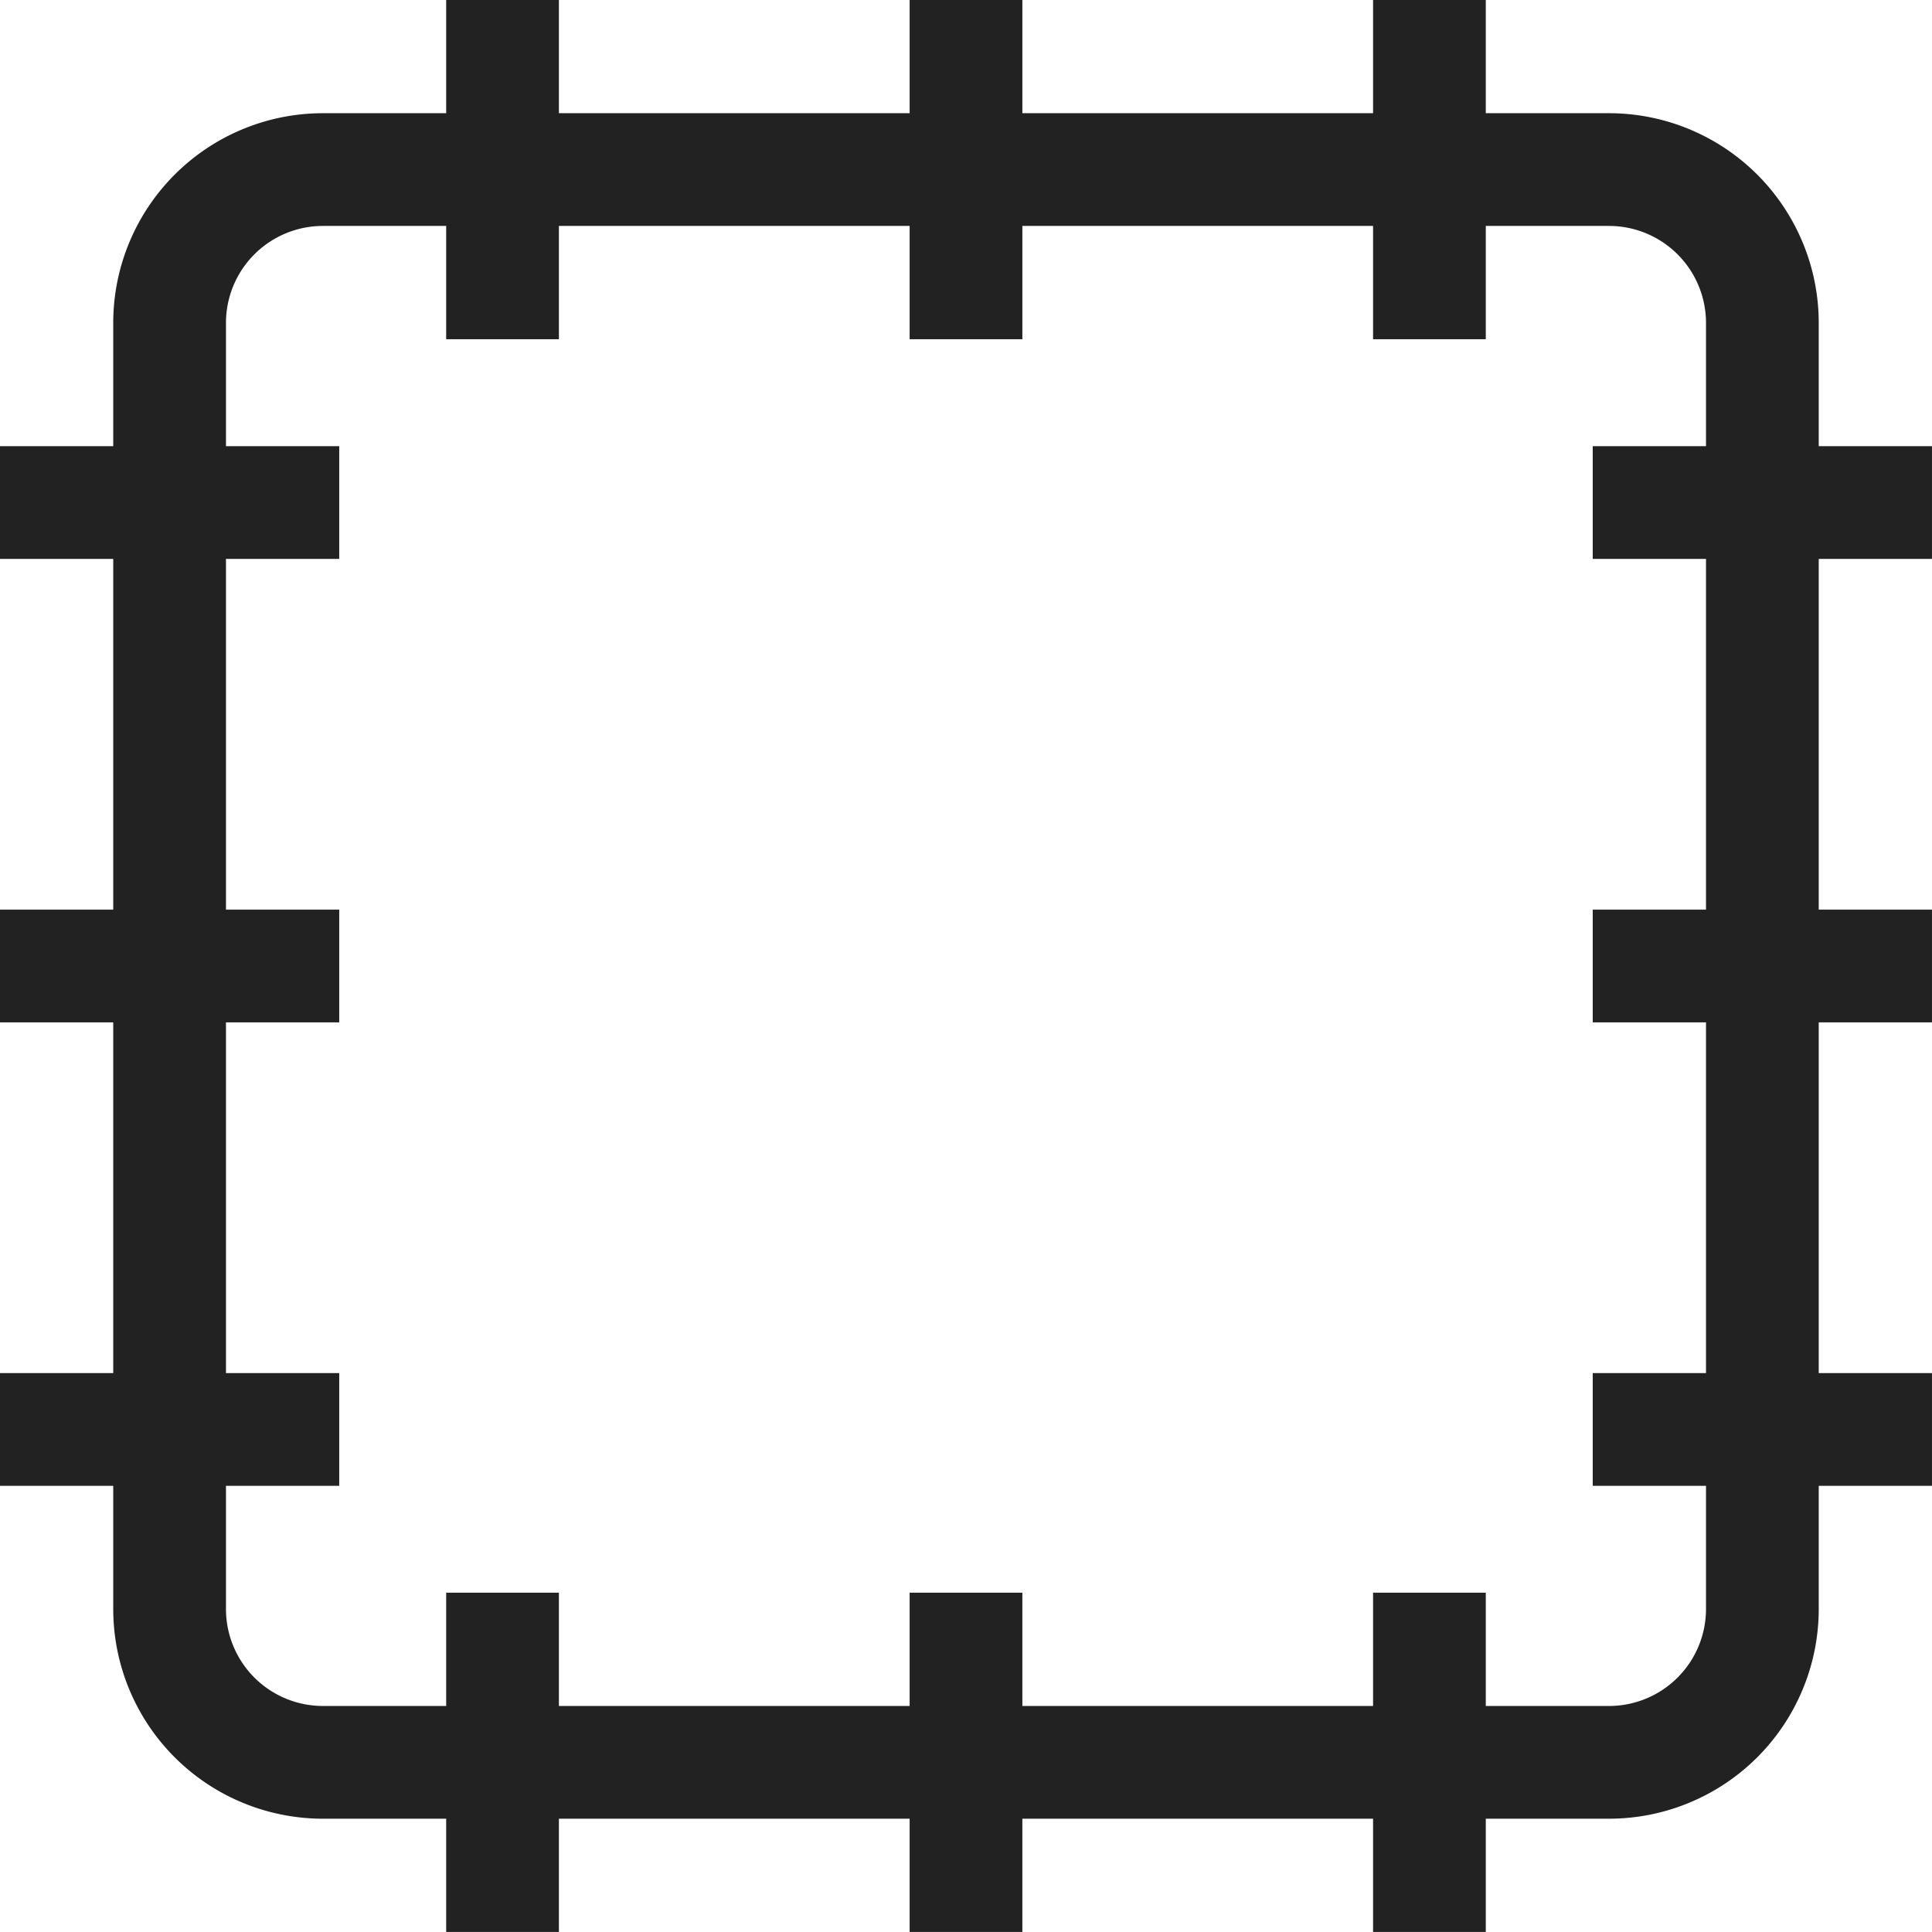
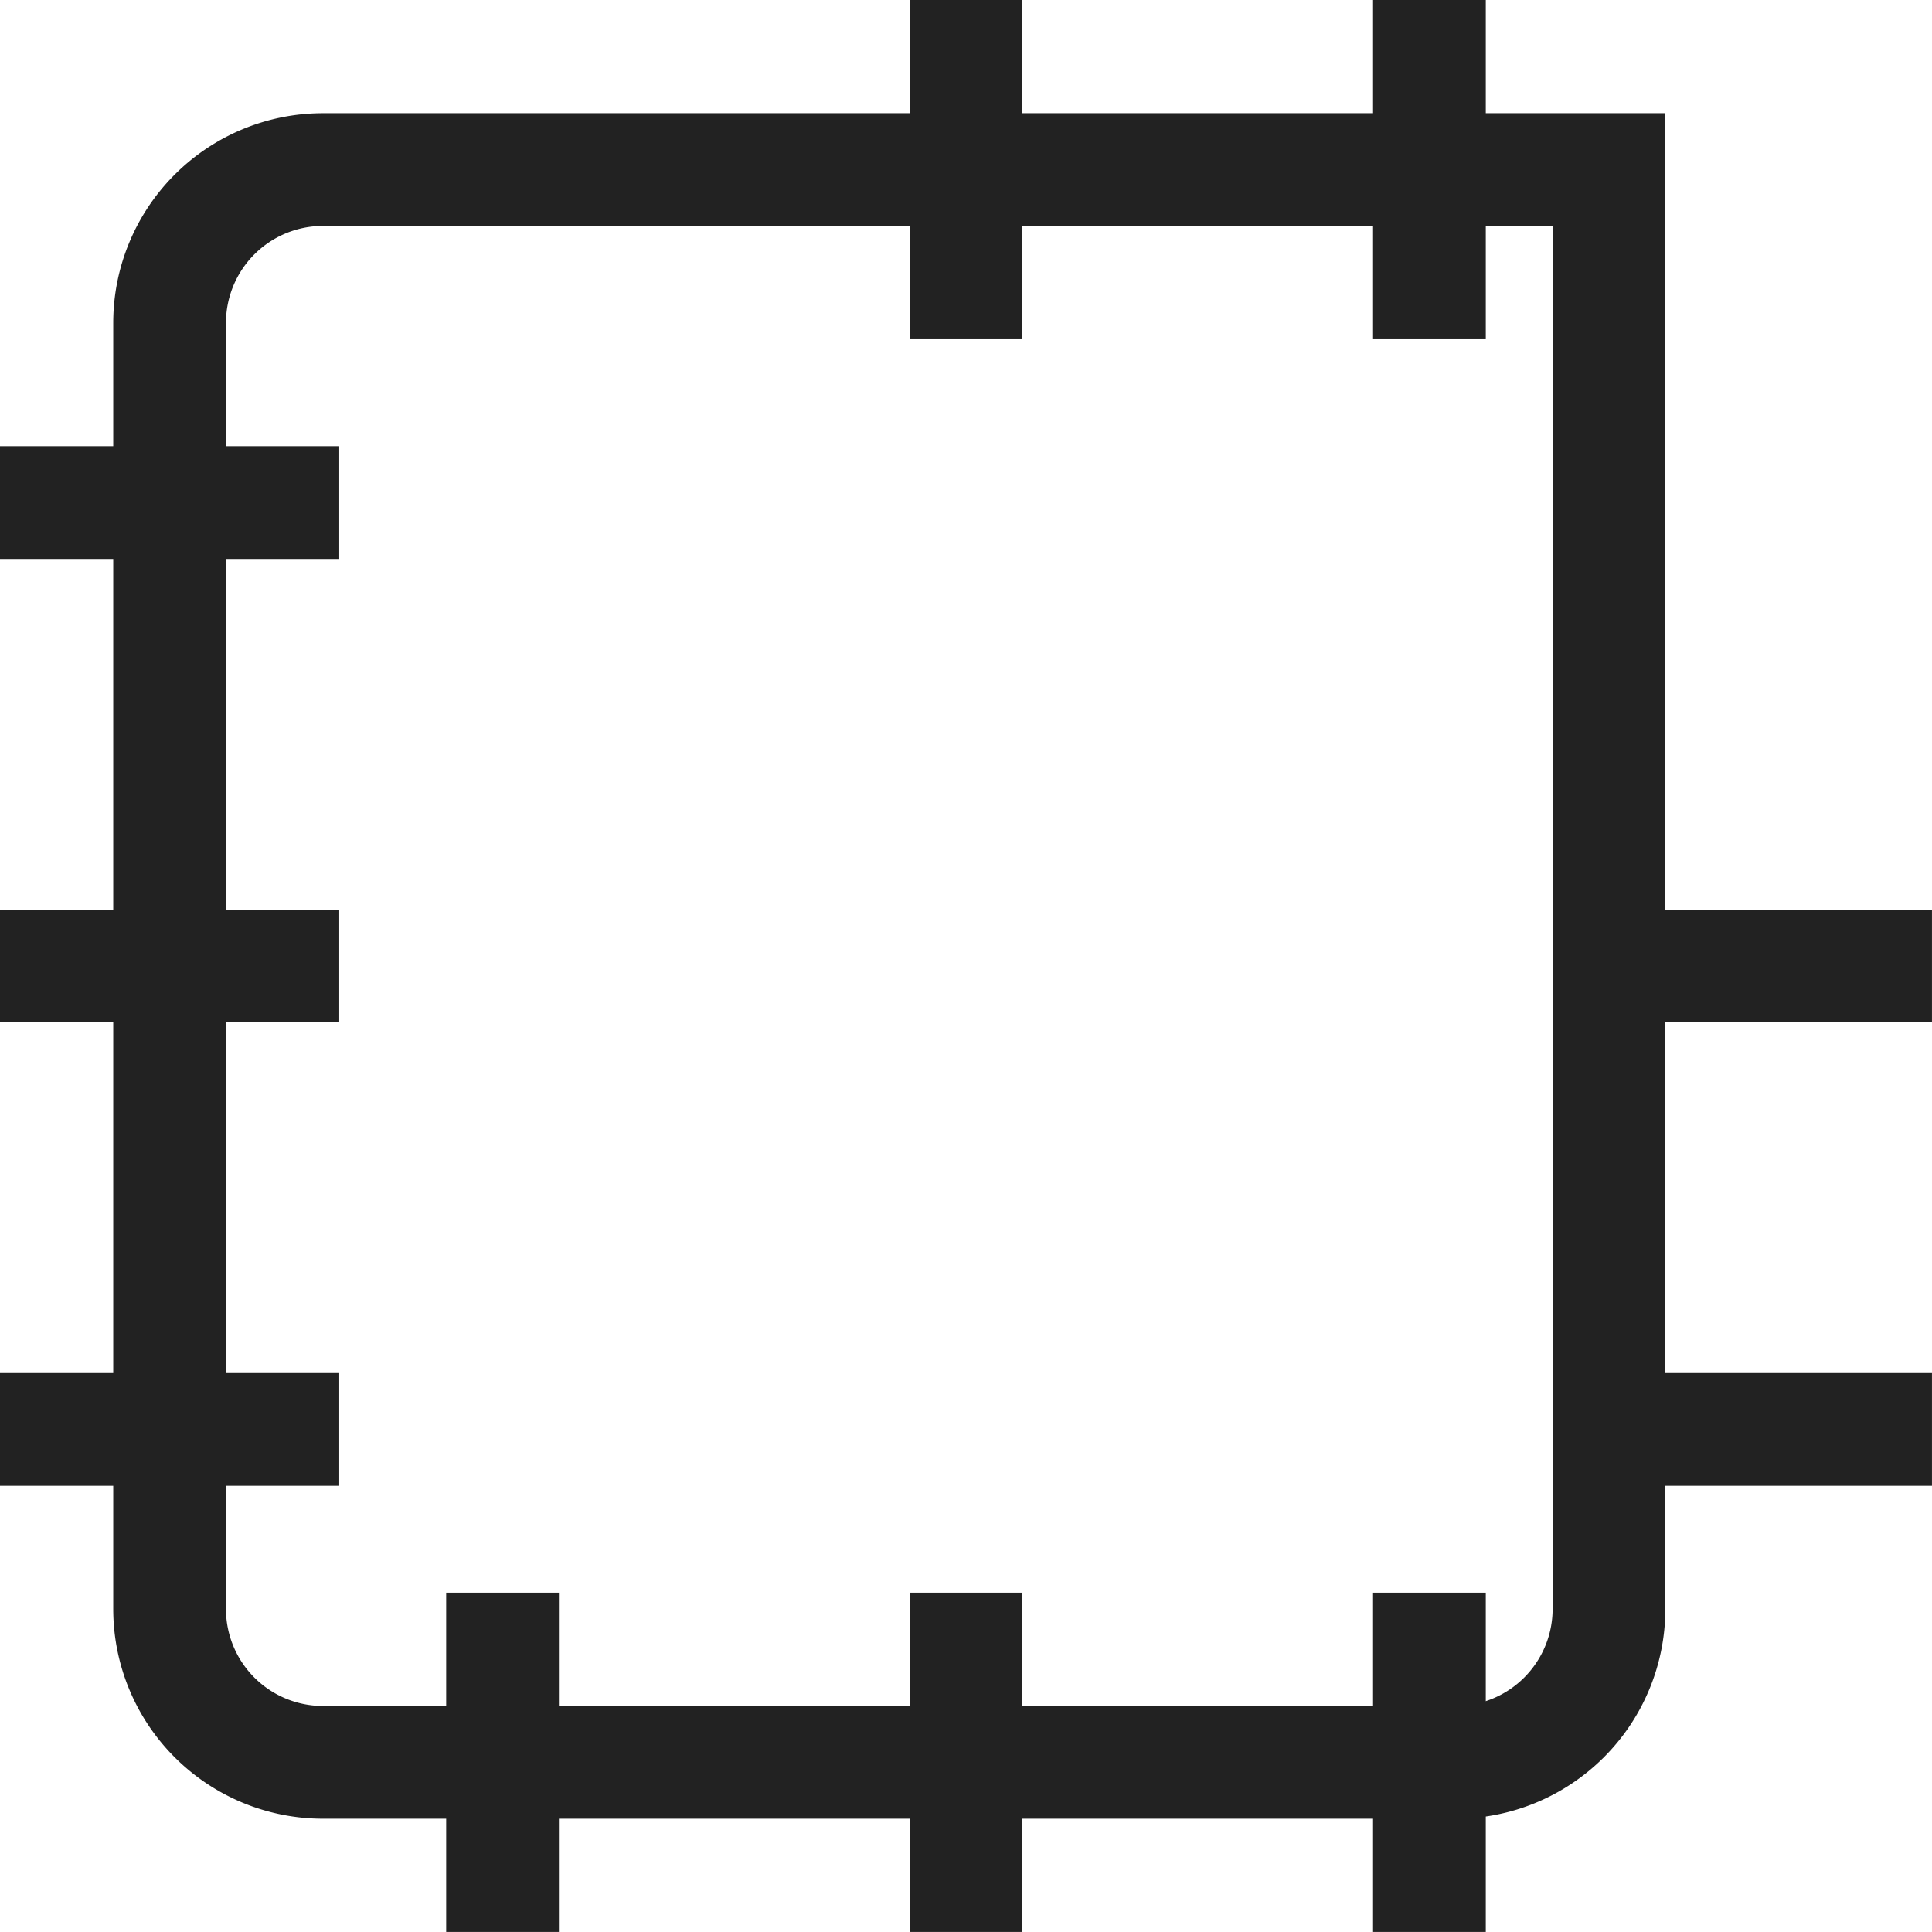
<svg xmlns="http://www.w3.org/2000/svg" width="68.554" height="68.553" viewBox="0 0 68.554 68.553">
  <g id="Group_6965" data-name="Group 6965" transform="translate(-555.723 -3549.723)">
-     <path id="Rectangle_733" data-name="Rectangle 733" d="M5.442,0H51.074a5.443,5.443,0,0,1,5.443,5.443V51.074a5.443,5.443,0,0,1-5.443,5.443H5.442A5.442,5.442,0,0,1,0,51.075V5.442A5.442,5.442,0,0,1,5.442,0Z" transform="translate(561.741 3555.74)" fill="none" stroke="#222" stroke-miterlimit="10" stroke-width="4" />
-     <line id="Line_206" data-name="Line 206" y2="12.037" transform="translate(573.555 3549.723)" fill="none" stroke="#222" stroke-miterlimit="10" stroke-width="4" />
+     <path id="Rectangle_733" data-name="Rectangle 733" d="M5.442,0H51.074V51.074a5.443,5.443,0,0,1-5.443,5.443H5.442A5.442,5.442,0,0,1,0,51.075V5.442A5.442,5.442,0,0,1,5.442,0Z" transform="translate(561.741 3555.74)" fill="none" stroke="#222" stroke-miterlimit="10" stroke-width="4" />
    <line id="Line_207" data-name="Line 207" y2="12.037" transform="translate(590 3549.723)" fill="none" stroke="#222" stroke-miterlimit="10" stroke-width="4" />
    <line id="Line_208" data-name="Line 208" y2="12.037" transform="translate(606.444 3549.723)" fill="none" stroke="#222" stroke-miterlimit="10" stroke-width="4" />
    <line id="Line_209" data-name="Line 209" y2="12.037" transform="translate(573.555 3606.238)" fill="none" stroke="#222" stroke-miterlimit="10" stroke-width="4" />
    <line id="Line_210" data-name="Line 210" y2="12.037" transform="translate(590 3606.238)" fill="none" stroke="#222" stroke-miterlimit="10" stroke-width="4" />
    <line id="Line_211" data-name="Line 211" y2="12.037" transform="translate(606.444 3606.238)" fill="none" stroke="#222" stroke-miterlimit="10" stroke-width="4" />
-     <line id="Line_212" data-name="Line 212" x1="12.037" transform="translate(612.239 3567.555)" fill="none" stroke="#222" stroke-miterlimit="10" stroke-width="4" />
    <line id="Line_213" data-name="Line 213" x1="12.037" transform="translate(612.239 3584)" fill="none" stroke="#222" stroke-miterlimit="10" stroke-width="4" />
    <line id="Line_214" data-name="Line 214" x1="12.037" transform="translate(612.239 3600.445)" fill="none" stroke="#222" stroke-miterlimit="10" stroke-width="4" />
    <line id="Line_215" data-name="Line 215" x1="12.037" transform="translate(555.723 3567.555)" fill="none" stroke="#222" stroke-miterlimit="10" stroke-width="4" />
    <line id="Line_216" data-name="Line 216" x1="12.037" transform="translate(555.723 3584)" fill="none" stroke="#222" stroke-miterlimit="10" stroke-width="4" />
    <line id="Line_217" data-name="Line 217" x1="12.037" transform="translate(555.723 3600.445)" fill="none" stroke="#222" stroke-miterlimit="10" stroke-width="4" />
  </g>
</svg>